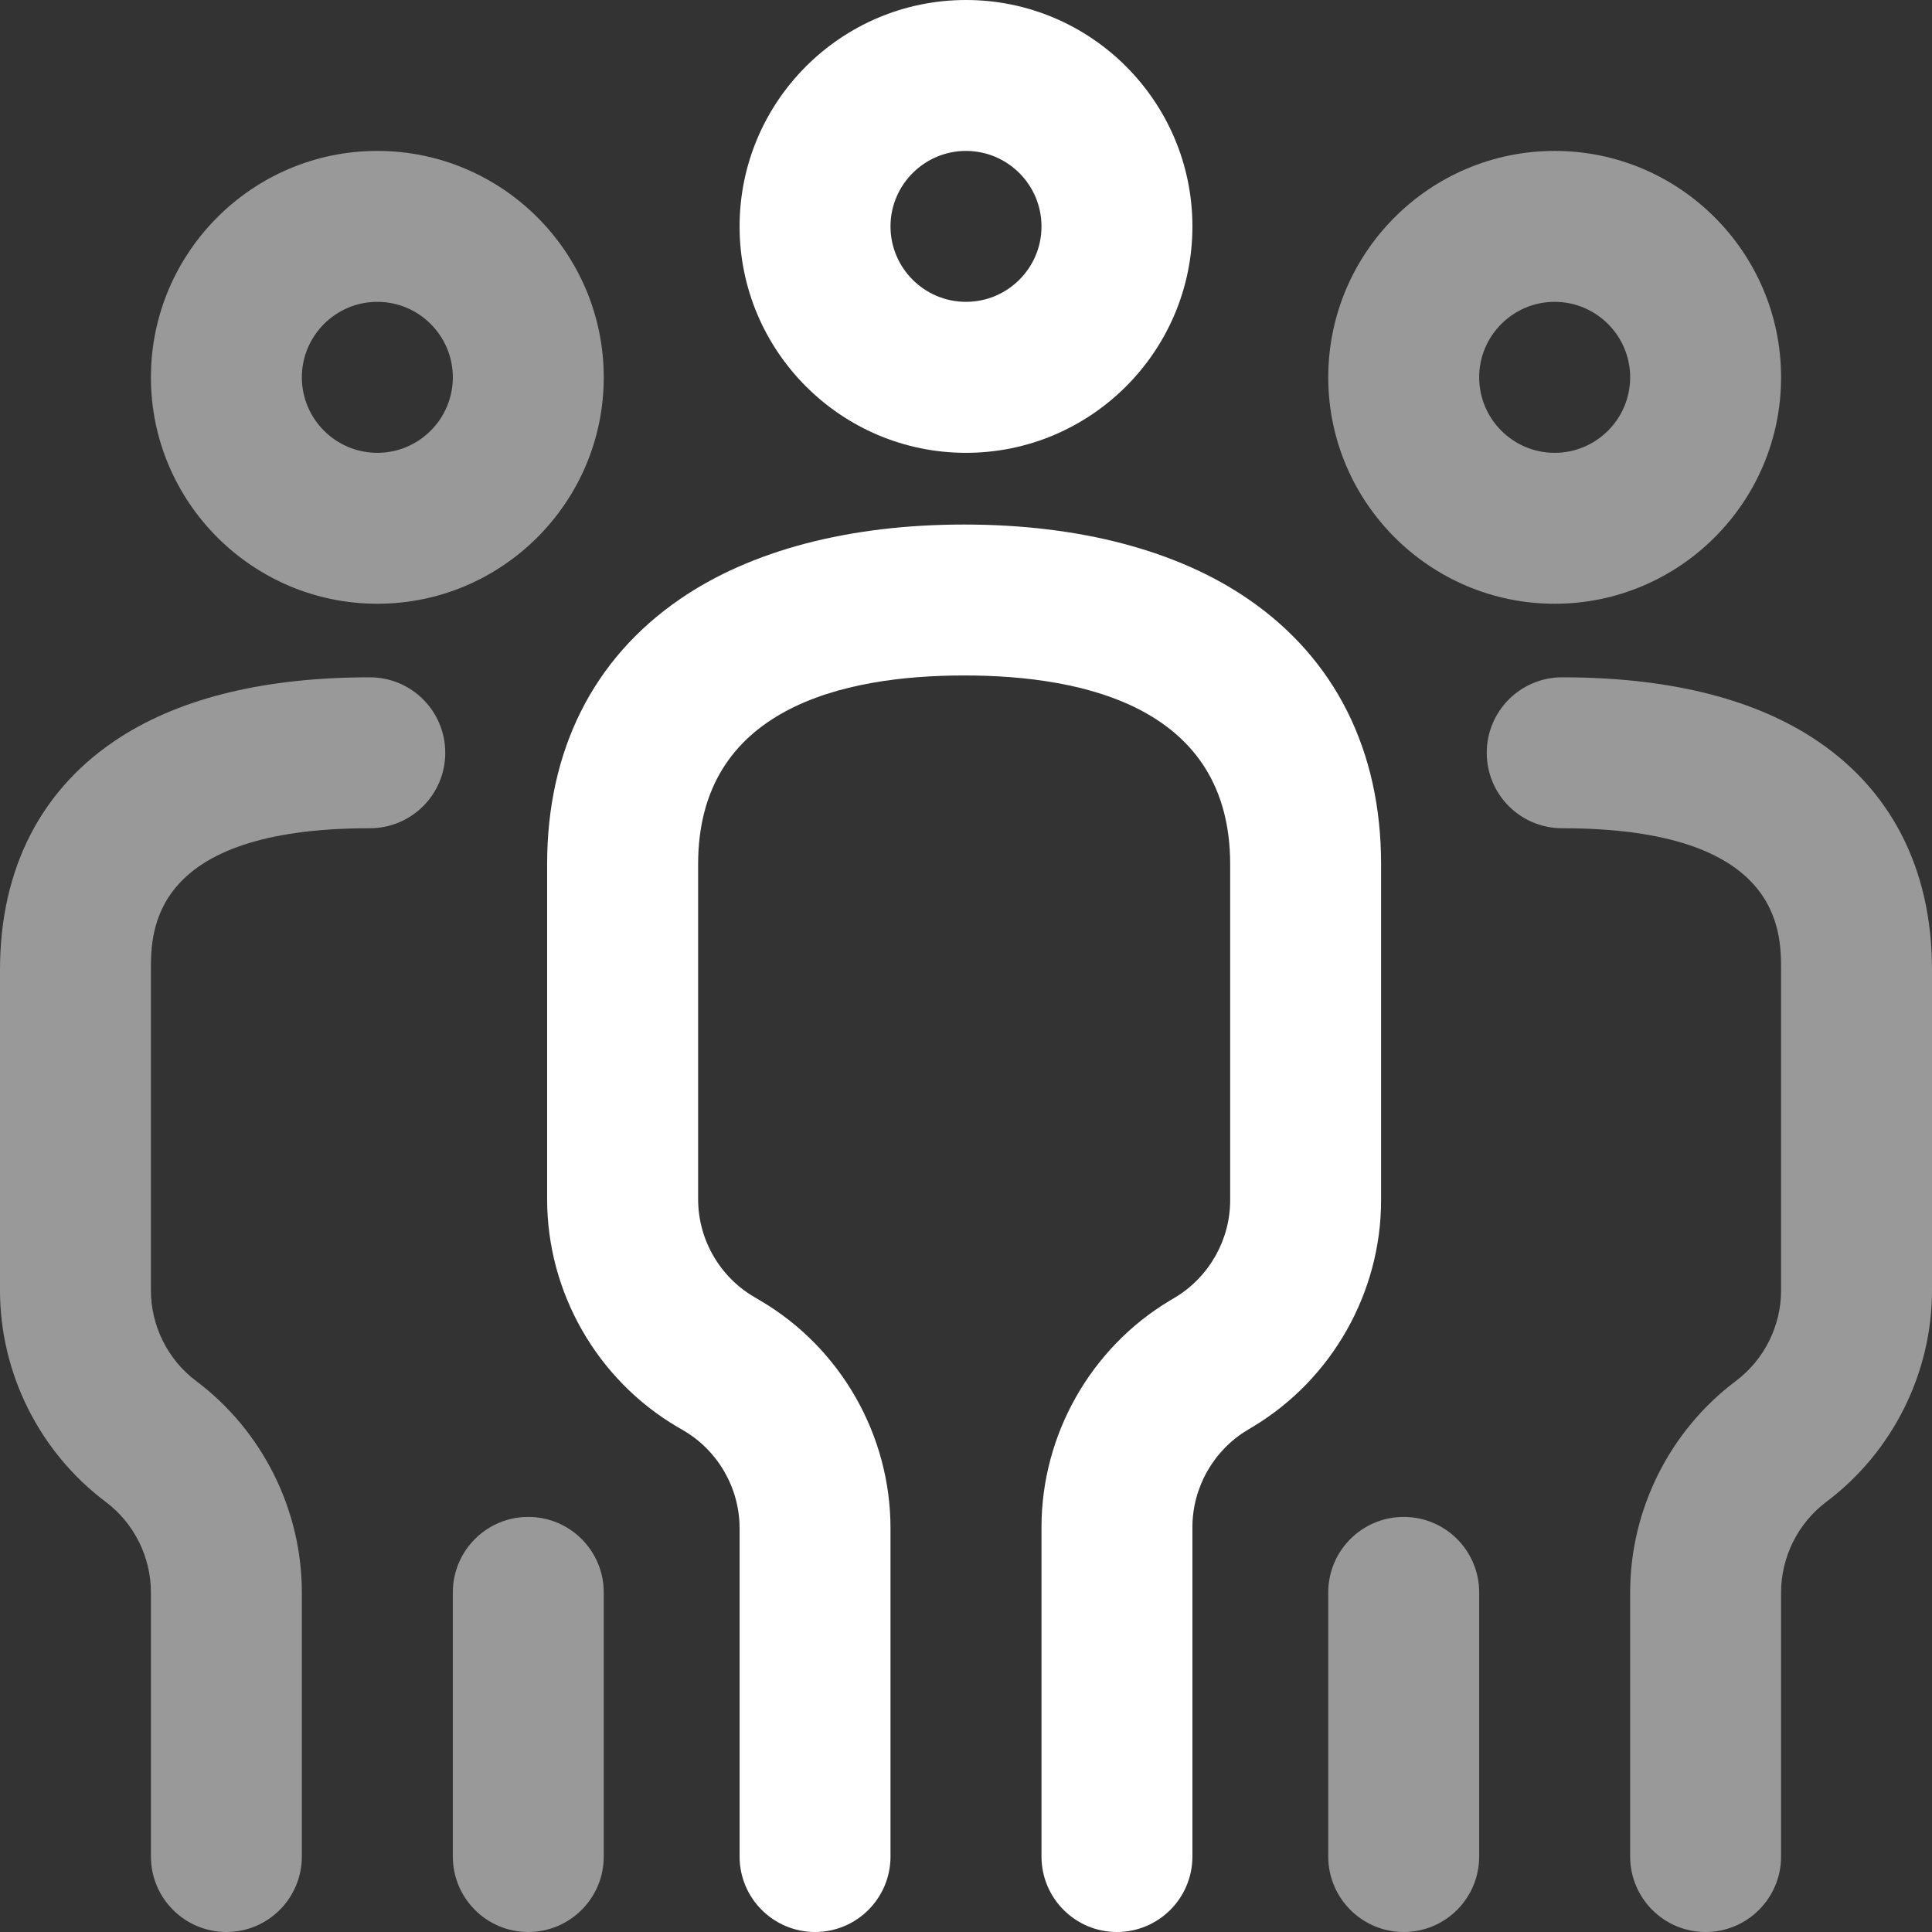
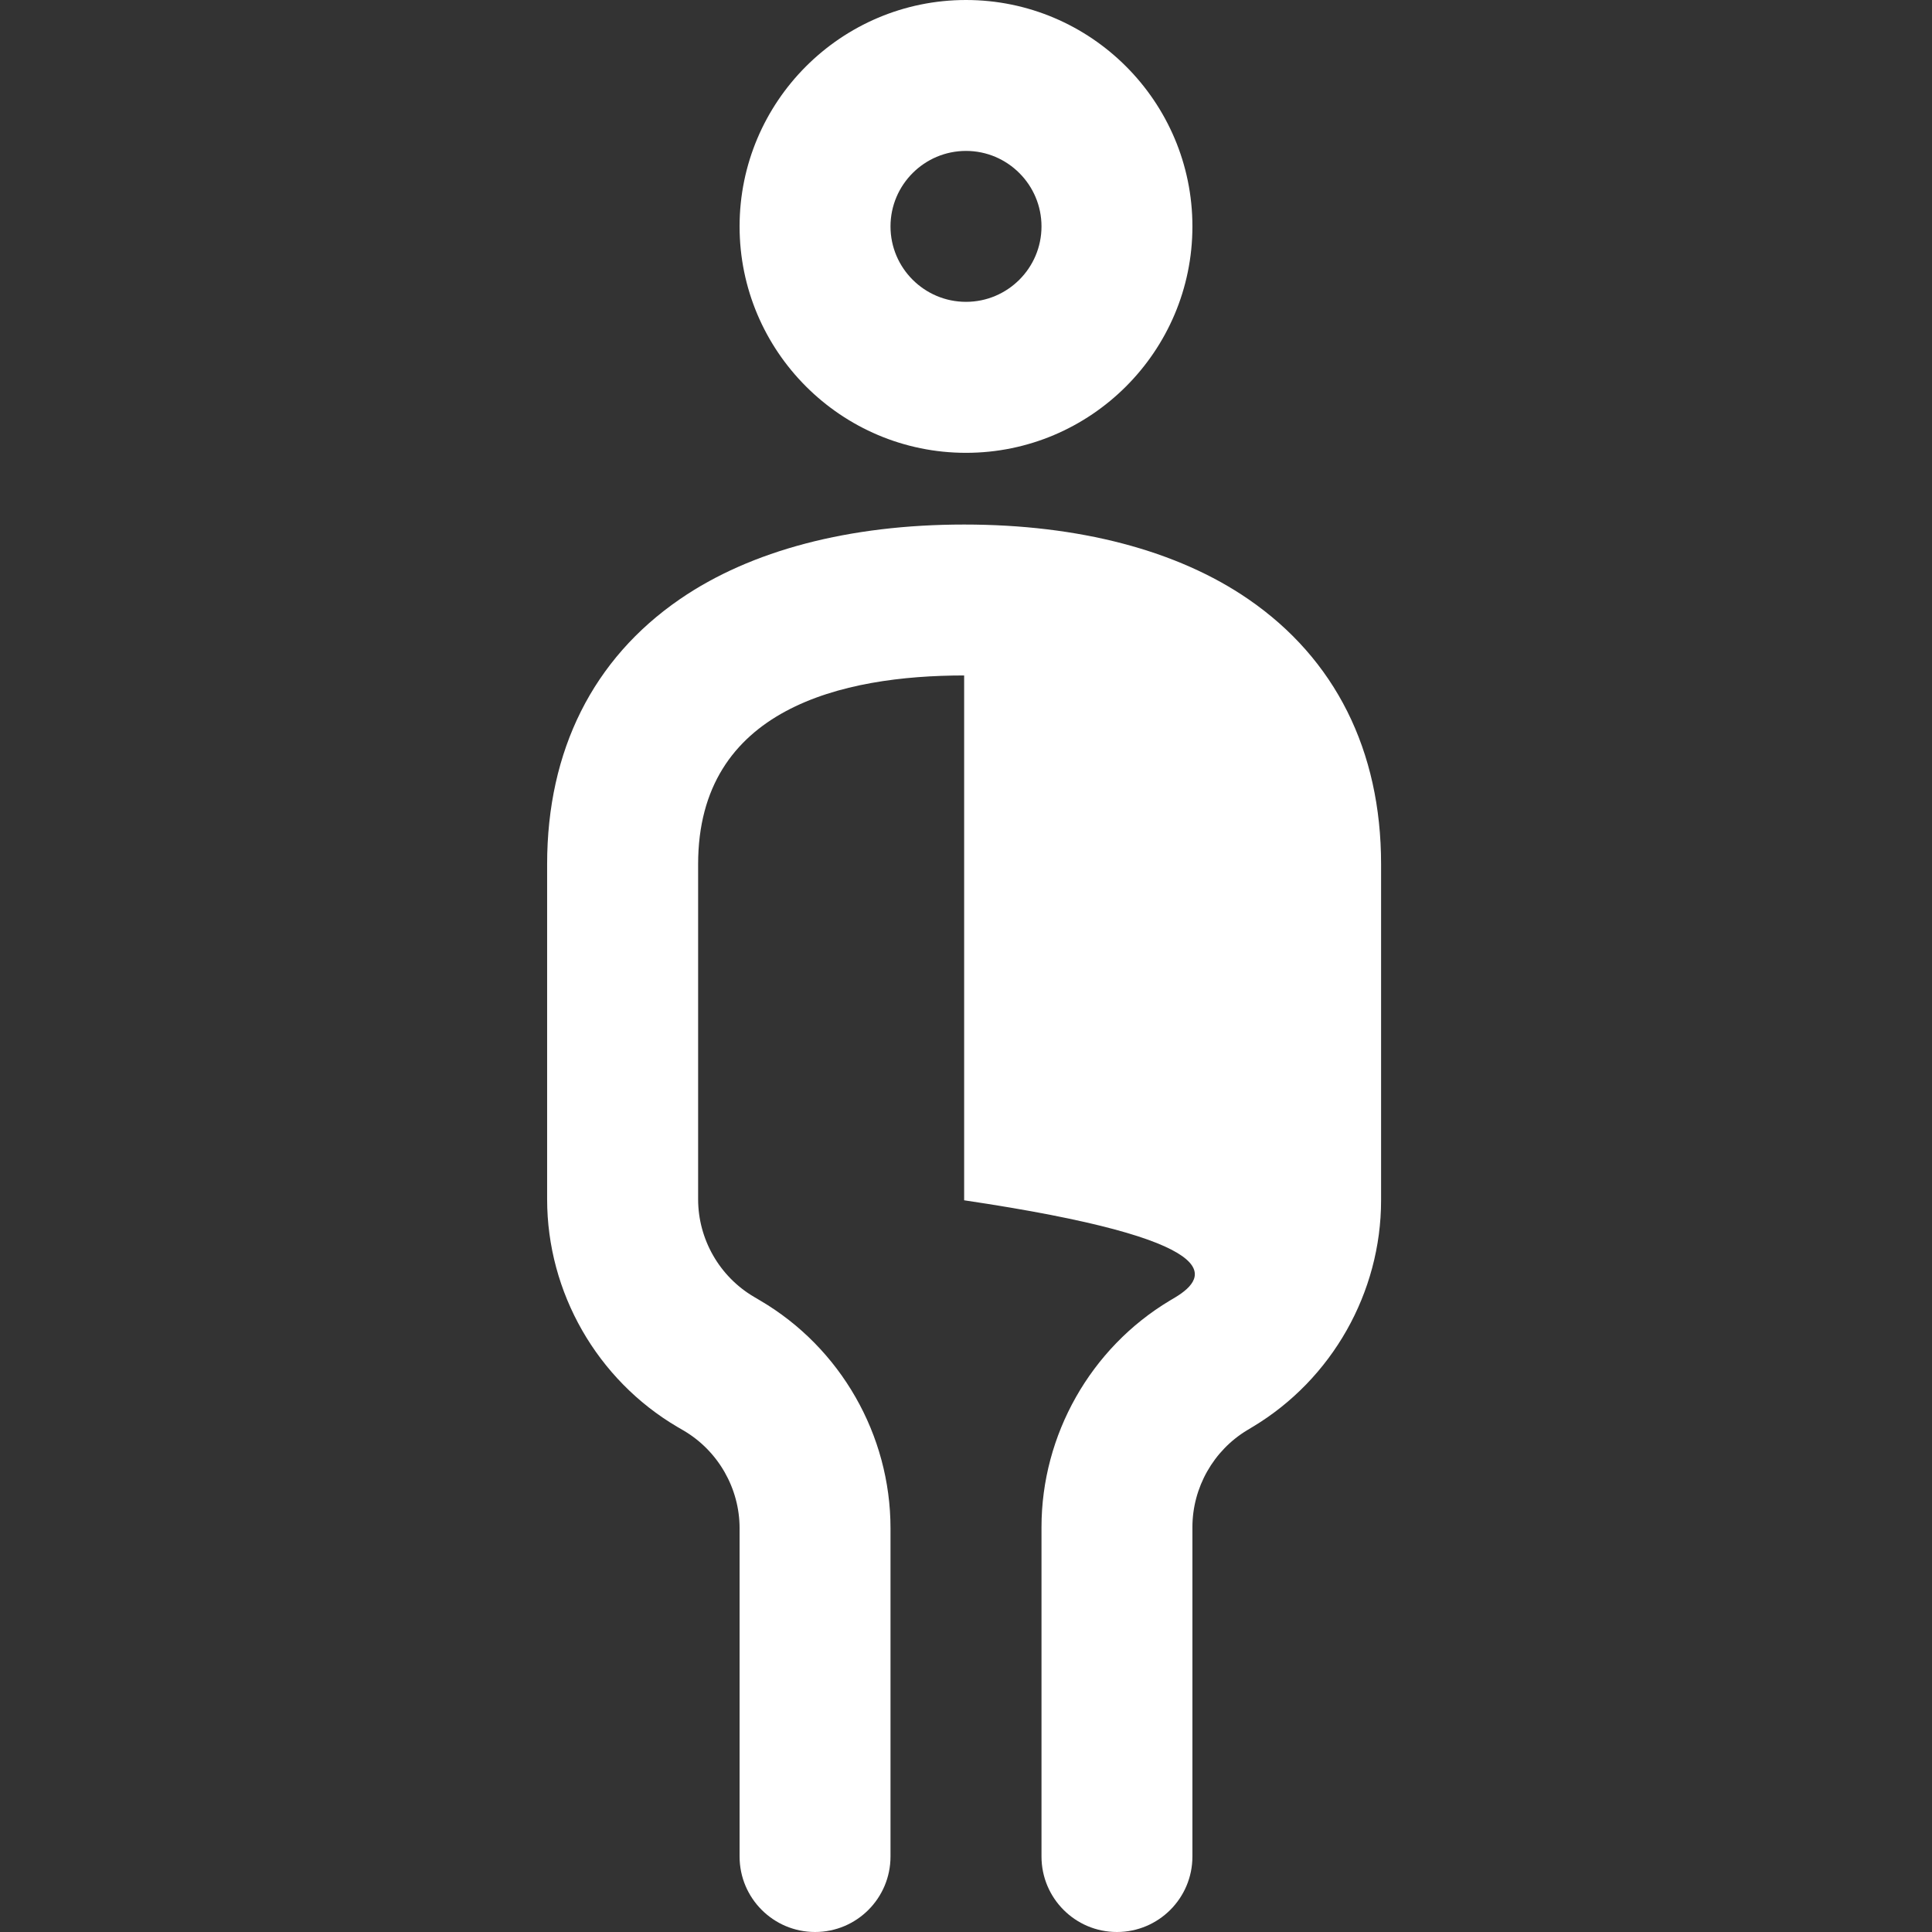
<svg xmlns="http://www.w3.org/2000/svg" width="26" height="26" viewBox="0 0 26 26" fill="none">
  <rect x="0" y="0" width="26" height="26" fill="#333333" stroke="none" />
-   <path fill-rule="evenodd" clip-rule="evenodd" d="M13 6.094C14.68 6.094 16.047 4.727 16.047 3.047C16.047 1.367 14.68 0 13 0C11.32 0 9.953 1.367 9.953 3.047C9.953 4.727 11.32 6.094 13 6.094ZM13 2.031C13.56 2.031 14.016 2.487 14.016 3.047C14.016 3.607 13.56 4.062 13 4.062C12.44 4.062 11.984 3.607 11.984 3.047C11.984 2.487 12.44 2.031 13 2.031ZM16.86 19.201C17.925 18.562 18.586 17.395 18.586 16.153V11.629C18.586 10.099 17.968 8.866 16.799 8.063C15.843 7.406 14.521 7.059 12.975 7.059C11.429 7.059 10.106 7.406 9.15 8.063C7.981 8.866 7.363 10.099 7.363 11.629V16.139C7.363 17.393 8.035 18.567 9.116 19.203L9.202 19.253C9.665 19.526 9.953 20.029 9.953 20.566V24.984C9.953 25.545 10.408 26 10.969 26C11.53 26 11.984 25.545 11.984 24.984V20.566C11.984 19.312 11.313 18.138 10.232 17.503L10.146 17.452C9.682 17.179 9.395 16.676 9.395 16.139V11.629C9.395 9.53 11.341 9.09 12.975 9.09C14.608 9.09 16.555 9.53 16.555 11.629V16.153C16.555 16.685 16.271 17.186 15.815 17.46L15.741 17.504C14.677 18.142 14.016 19.31 14.016 20.552V24.984C14.016 25.545 14.47 26 15.031 26C15.592 26 16.047 25.545 16.047 24.984V20.552C16.047 20.02 16.33 19.519 16.787 19.245L16.86 19.201Z" fill="white" />
-   <path opacity="0.5" fill-rule="evenodd" clip-rule="evenodd" d="M5.078 8.125C6.758 8.125 8.125 6.758 8.125 5.078C8.125 3.398 6.758 2.031 5.078 2.031C3.398 2.031 2.031 3.398 2.031 5.078C2.031 6.758 3.398 8.125 5.078 8.125ZM5.078 4.062C5.638 4.062 6.094 4.518 6.094 5.078C6.094 5.638 5.638 6.094 5.078 6.094C4.518 6.094 4.062 5.638 4.062 5.078C4.062 4.518 4.518 4.062 5.078 4.062ZM8.125 24.984V21.43C8.125 20.869 7.67 20.414 7.109 20.414C6.548 20.414 6.094 20.869 6.094 21.43V24.984C6.094 25.545 6.548 26 7.109 26C7.67 26 8.125 25.545 8.125 24.984ZM5.992 10.131C5.992 10.692 5.538 11.146 4.977 11.146C2.031 11.146 2.031 12.53 2.031 13.051V17.367C2.031 17.844 2.259 18.3 2.641 18.586C3.531 19.254 4.062 20.317 4.062 21.43V24.984C4.062 25.545 3.608 26 3.047 26C2.486 26 2.031 25.545 2.031 24.984V21.43C2.031 20.953 1.804 20.497 1.422 20.211C0.532 19.543 0 18.48 0 17.367V13.051C0 11.678 0.564 10.593 1.63 9.914C2.462 9.384 3.588 9.115 4.977 9.115C5.538 9.115 5.992 9.57 5.992 10.131ZM20.922 8.125C22.602 8.125 23.969 6.758 23.969 5.078C23.969 3.398 22.602 2.031 20.922 2.031C19.242 2.031 17.875 3.398 17.875 5.078C17.875 6.758 19.242 8.125 20.922 8.125ZM20.922 4.062C21.482 4.062 21.938 4.518 21.938 5.078C21.938 5.638 21.482 6.094 20.922 6.094C20.362 6.094 19.906 5.638 19.906 5.078C19.906 4.518 20.362 4.062 20.922 4.062ZM19.906 21.43V24.984C19.906 25.545 19.452 26 18.891 26C18.33 26 17.875 25.545 17.875 24.984V21.43C17.875 20.869 18.33 20.414 18.891 20.414C19.452 20.414 19.906 20.869 19.906 21.43ZM26 17.367V13.051C26 11.678 25.436 10.593 24.37 9.914C23.538 9.384 22.412 9.115 21.023 9.115C20.462 9.115 20.008 9.57 20.008 10.131C20.008 10.692 20.462 11.146 21.023 11.146C23.969 11.146 23.969 12.53 23.969 13.051V17.367C23.969 17.844 23.741 18.3 23.359 18.586C22.469 19.254 21.938 20.317 21.938 21.43V24.984C21.938 25.545 22.392 26 22.953 26C23.514 26 23.969 25.545 23.969 24.984V21.43C23.969 20.953 24.197 20.497 24.578 20.211C25.468 19.543 26 18.48 26 17.367Z" fill="white" />
+   <path fill-rule="evenodd" clip-rule="evenodd" d="M13 6.094C14.68 6.094 16.047 4.727 16.047 3.047C16.047 1.367 14.68 0 13 0C11.32 0 9.953 1.367 9.953 3.047C9.953 4.727 11.32 6.094 13 6.094ZM13 2.031C13.56 2.031 14.016 2.487 14.016 3.047C14.016 3.607 13.56 4.062 13 4.062C12.44 4.062 11.984 3.607 11.984 3.047C11.984 2.487 12.44 2.031 13 2.031ZM16.86 19.201C17.925 18.562 18.586 17.395 18.586 16.153V11.629C18.586 10.099 17.968 8.866 16.799 8.063C15.843 7.406 14.521 7.059 12.975 7.059C11.429 7.059 10.106 7.406 9.15 8.063C7.981 8.866 7.363 10.099 7.363 11.629V16.139C7.363 17.393 8.035 18.567 9.116 19.203L9.202 19.253C9.665 19.526 9.953 20.029 9.953 20.566V24.984C9.953 25.545 10.408 26 10.969 26C11.53 26 11.984 25.545 11.984 24.984V20.566C11.984 19.312 11.313 18.138 10.232 17.503L10.146 17.452C9.682 17.179 9.395 16.676 9.395 16.139V11.629C9.395 9.53 11.341 9.09 12.975 9.09V16.153C16.555 16.685 16.271 17.186 15.815 17.46L15.741 17.504C14.677 18.142 14.016 19.31 14.016 20.552V24.984C14.016 25.545 14.47 26 15.031 26C15.592 26 16.047 25.545 16.047 24.984V20.552C16.047 20.02 16.33 19.519 16.787 19.245L16.86 19.201Z" fill="white" />
</svg>